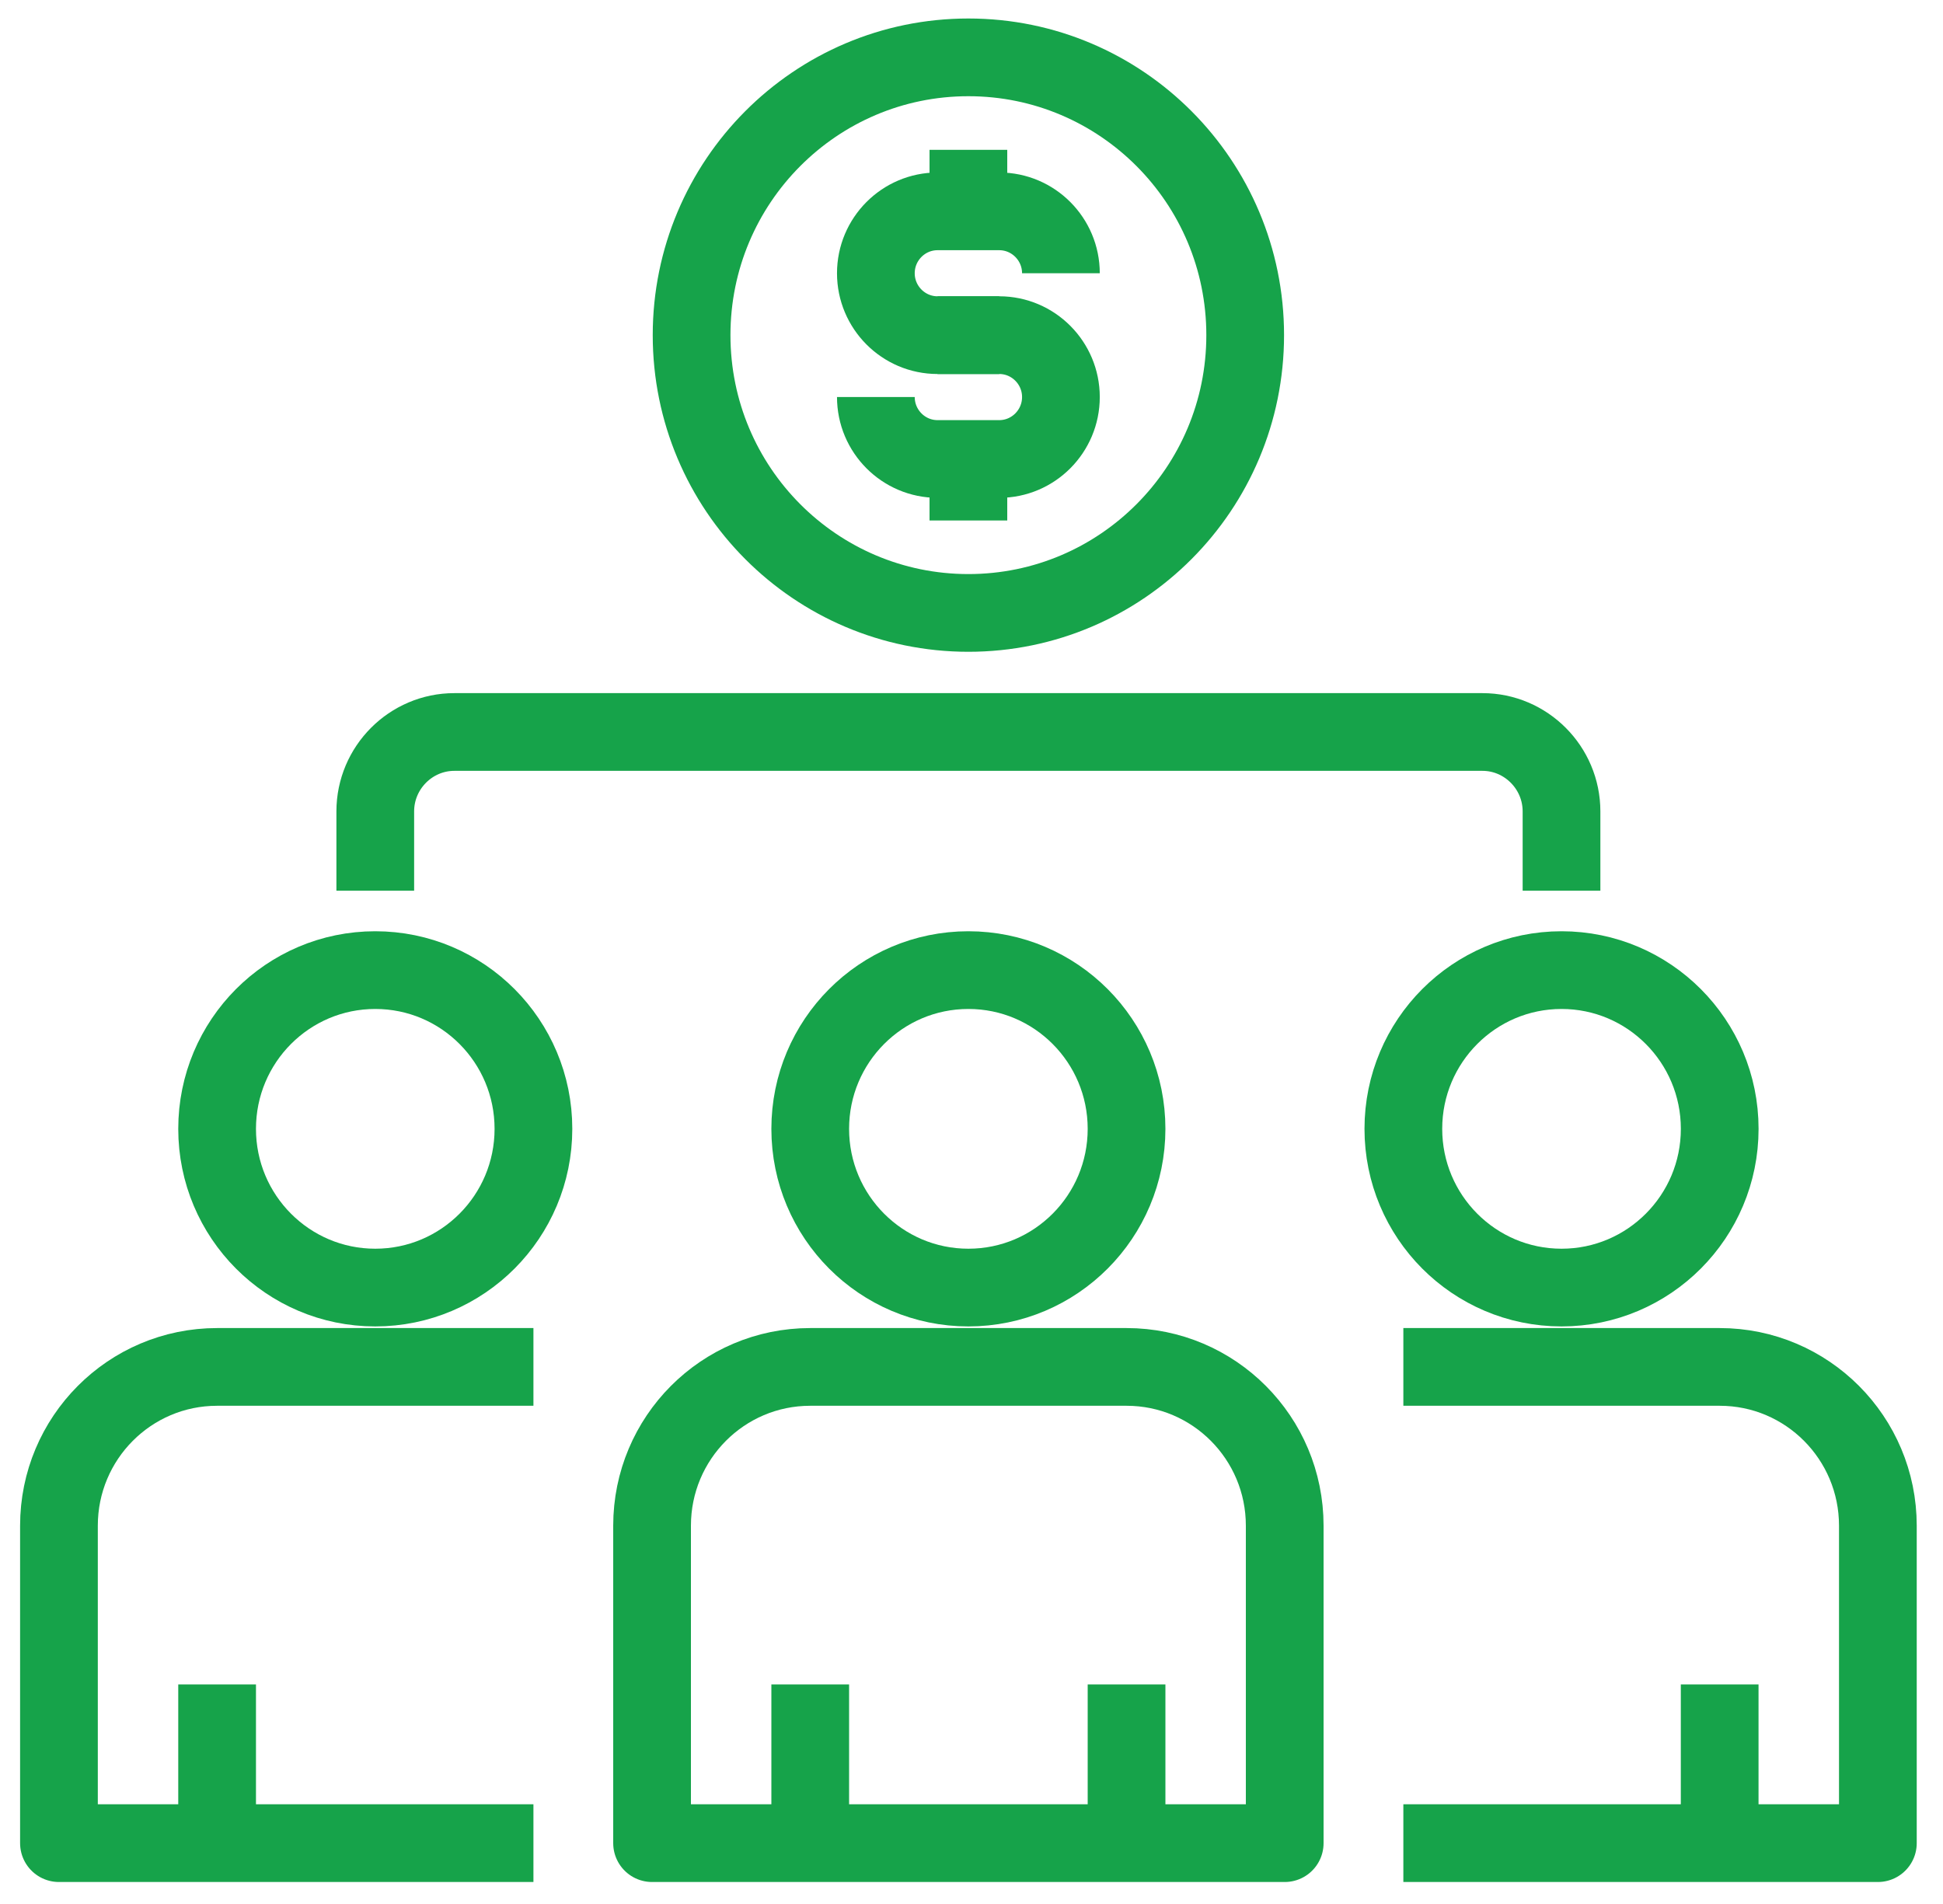
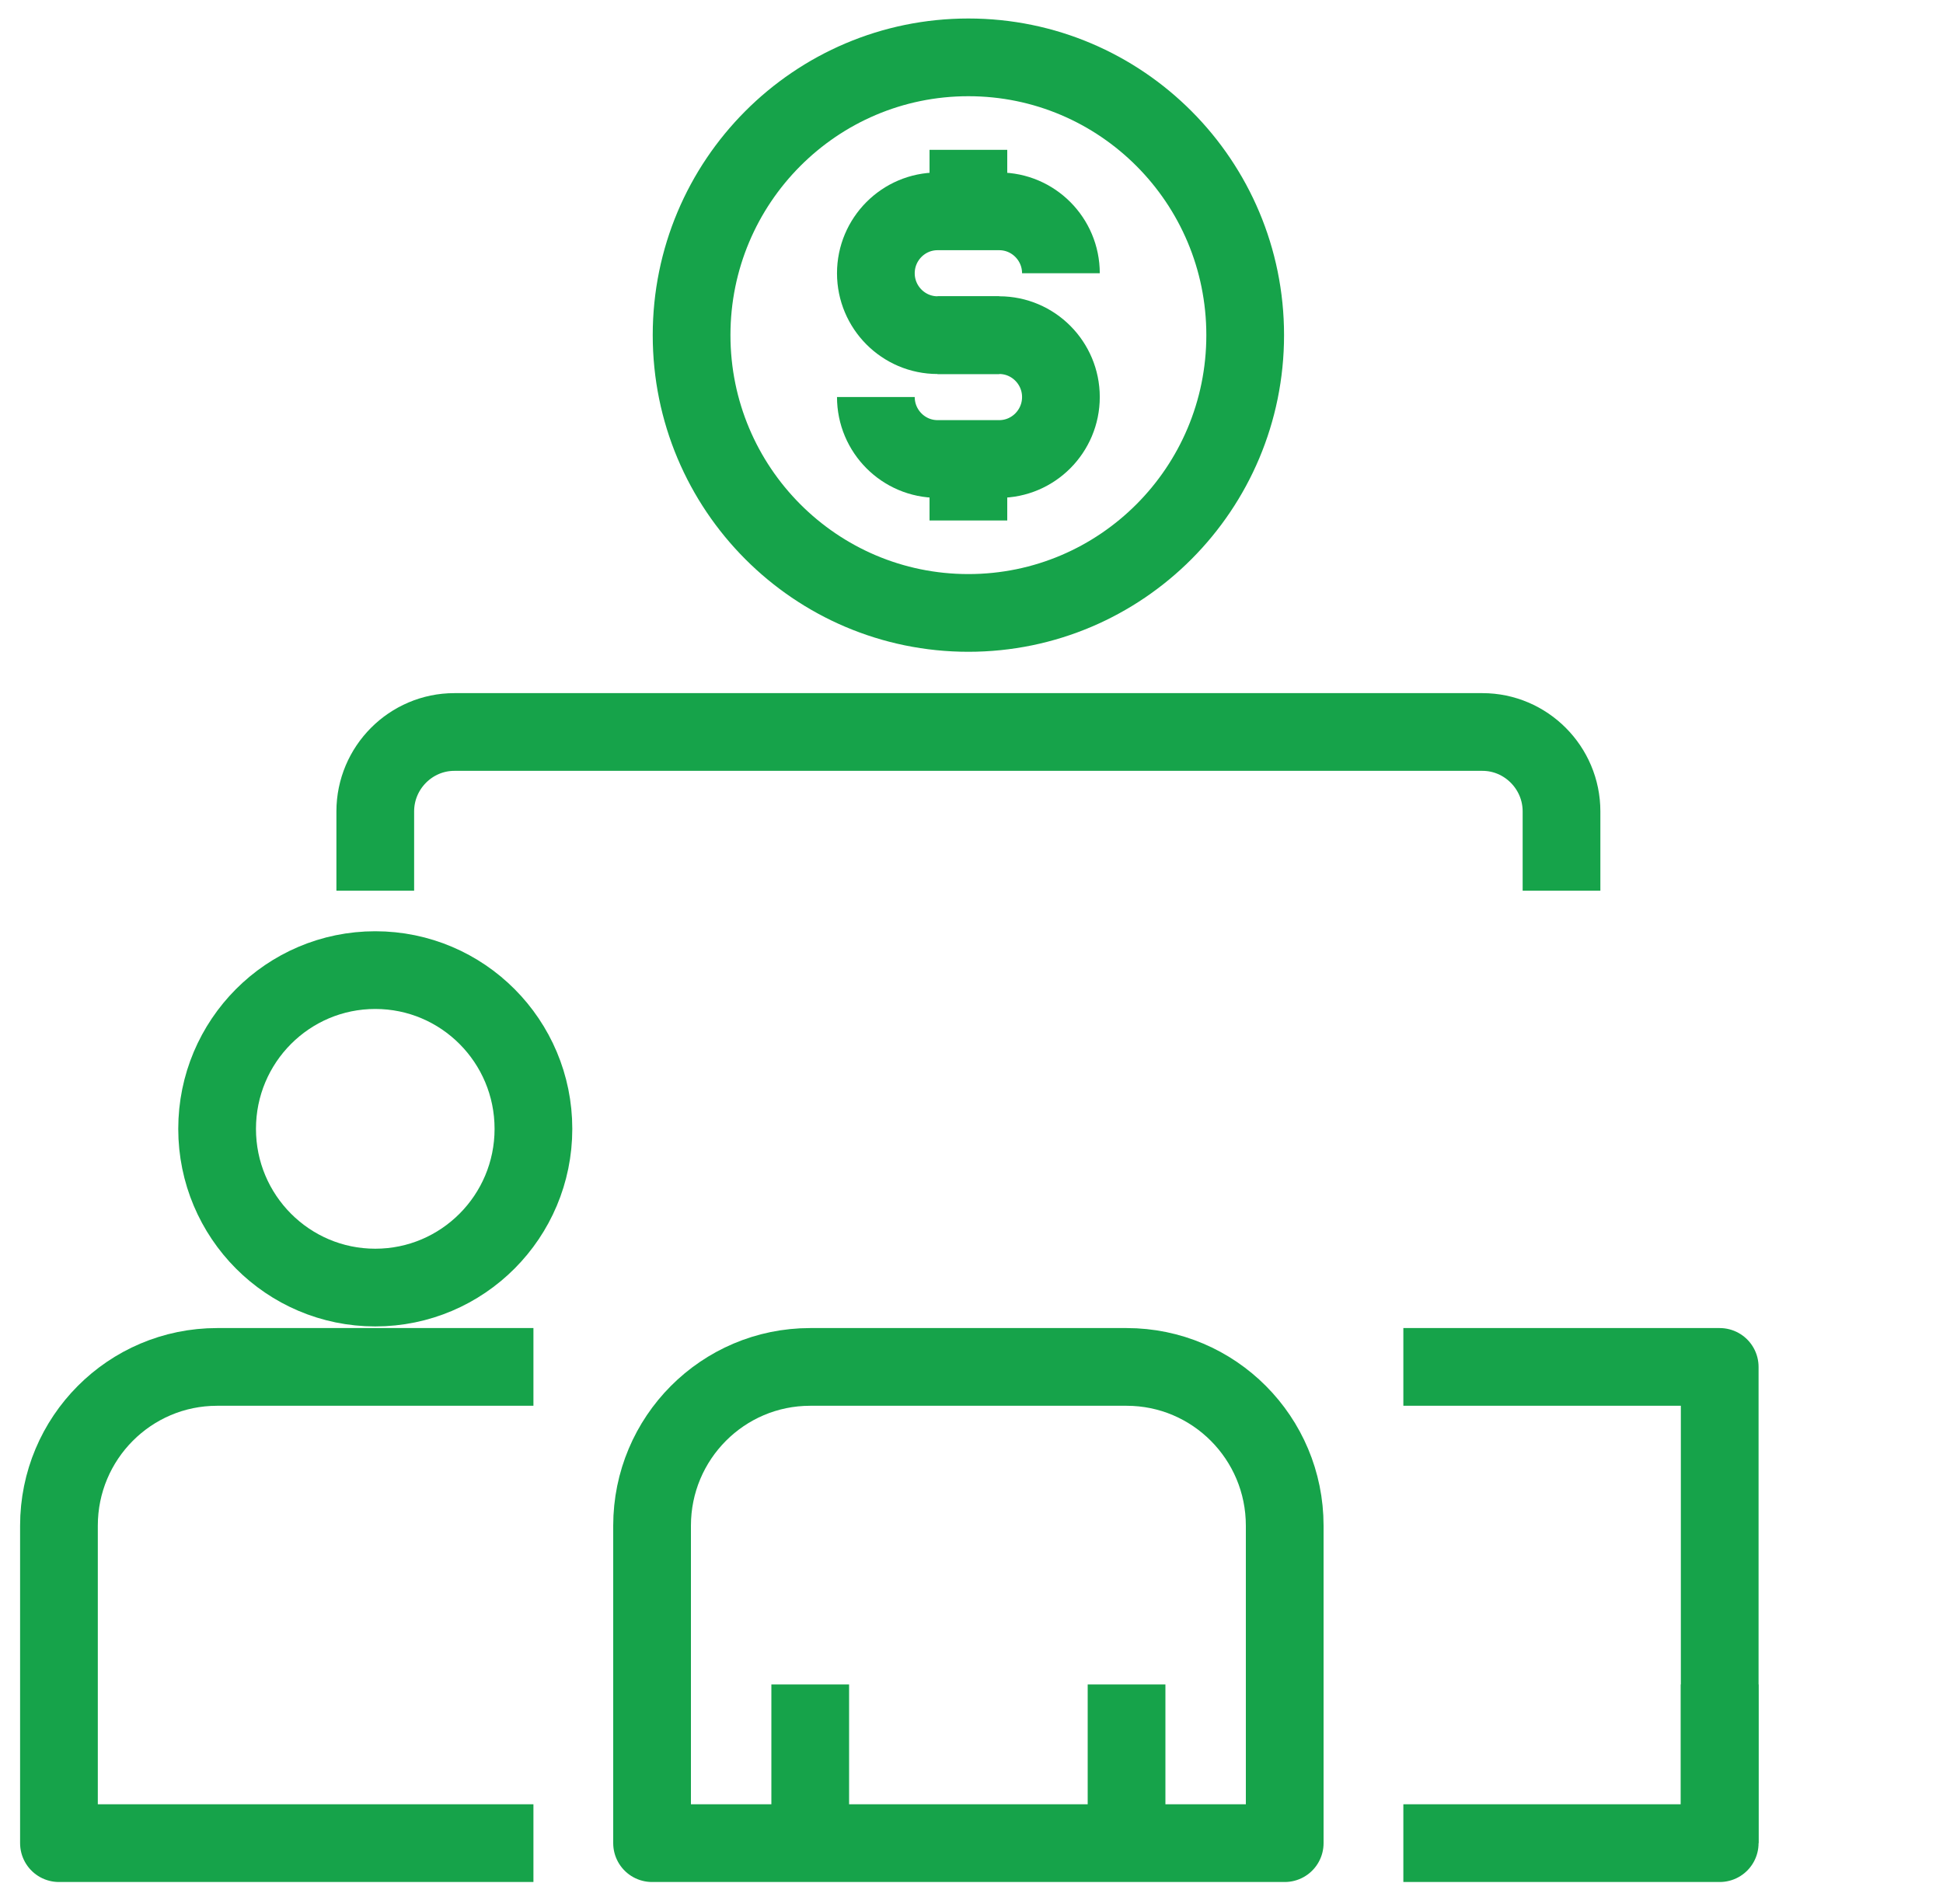
<svg xmlns="http://www.w3.org/2000/svg" width="50" height="49" viewBox="0 0 50 49" fill="none">
  <g clip-path="url(#clip0_2107_2174)">
    <path d="M25.714 8.625H24.126C23.251 8.625 22.539 7.91 22.539 7.032C22.539 6.154 23.251 5.439 24.126 5.439H25.714C26.589 5.439 27.301 6.154 27.301 7.032" stroke="#16A34A" stroke-width="2" stroke-linejoin="round" />
    <path d="M24.126 8.625H25.714C26.589 8.625 27.301 9.34 27.301 10.218C27.301 11.097 26.589 11.812 25.714 11.812H24.126C23.251 11.812 22.539 11.097 22.539 10.218" stroke="#16A34A" stroke-width="2" stroke-linejoin="round" />
    <path d="M24.92 5.449V3.856" stroke="#16A34A" stroke-width="2" stroke-linejoin="round" />
    <path d="M24.92 13.395V11.802" stroke="#16A34A" stroke-width="2" stroke-linejoin="round" />
    <path d="M24.92 15.774C28.854 15.774 32.043 12.573 32.043 8.625C32.043 4.677 28.854 1.476 24.92 1.476C20.986 1.476 17.797 4.677 17.797 8.625C17.797 12.573 20.986 15.774 24.92 15.774Z" stroke="#16A34A" stroke-width="2" stroke-linejoin="round" />
    <path d="M13.727 35.178H5.587C3.338 35.178 1.517 37.007 1.517 39.264V47.434H13.727" stroke="#16A34A" stroke-width="2" stroke-linejoin="round" />
    <path d="M9.657 33.136C11.905 33.136 13.727 31.307 13.727 29.051C13.727 26.795 11.905 24.966 9.657 24.966C7.409 24.966 5.587 26.795 5.587 29.051C5.587 31.307 7.409 33.136 9.657 33.136Z" stroke="#16A34A" stroke-width="2" stroke-linejoin="round" />
-     <path d="M36.113 35.178H44.254C46.502 35.178 48.324 37.007 48.324 39.264V47.434H36.113" stroke="#16A34A" stroke-width="2" stroke-linejoin="round" />
-     <path d="M40.184 33.136C42.431 33.136 44.254 31.307 44.254 29.051C44.254 26.795 42.431 24.966 40.184 24.966C37.936 24.966 36.113 26.795 36.113 29.051C36.113 31.307 37.936 33.136 40.184 33.136Z" stroke="#16A34A" stroke-width="2" stroke-linejoin="round" />
+     <path d="M36.113 35.178H44.254V47.434H36.113" stroke="#16A34A" stroke-width="2" stroke-linejoin="round" />
    <path d="M33.06 47.434V39.264C33.06 37.007 31.239 35.178 28.99 35.178H20.85C18.601 35.178 16.78 37.007 16.78 39.264V47.434H33.06Z" stroke="#16A34A" stroke-width="2" stroke-linejoin="round" />
-     <path d="M24.92 33.136C27.168 33.136 28.99 31.307 28.99 29.051C28.99 26.795 27.168 24.966 24.92 24.966C22.672 24.966 20.85 26.795 20.85 29.051C20.85 31.307 22.672 33.136 24.92 33.136Z" stroke="#16A34A" stroke-width="2" stroke-linejoin="round" />
    <path d="M20.85 47.434V43.349" stroke="#16A34A" stroke-width="2" stroke-linejoin="round" />
    <path d="M28.99 47.434V43.349" stroke="#16A34A" stroke-width="2" stroke-linejoin="round" />
-     <path d="M5.587 47.434V43.349" stroke="#16A34A" stroke-width="2" stroke-linejoin="round" />
    <path d="M44.253 47.434V43.349" stroke="#16A34A" stroke-width="2" stroke-linejoin="round" />
    <path d="M9.657 22.923V20.881C9.657 19.757 10.572 18.838 11.692 18.838H38.148C39.267 18.838 40.183 19.757 40.183 20.881V22.923" stroke="#16A34A" stroke-width="2" stroke-linejoin="round" />
  </g>
  <defs>
    <clipPath id="clip0_2107_2174">
      <rect width="48.842" height="48" fill="white" transform="translate(0.499 0.455)" />
    </clipPath>
  </defs>
</svg>